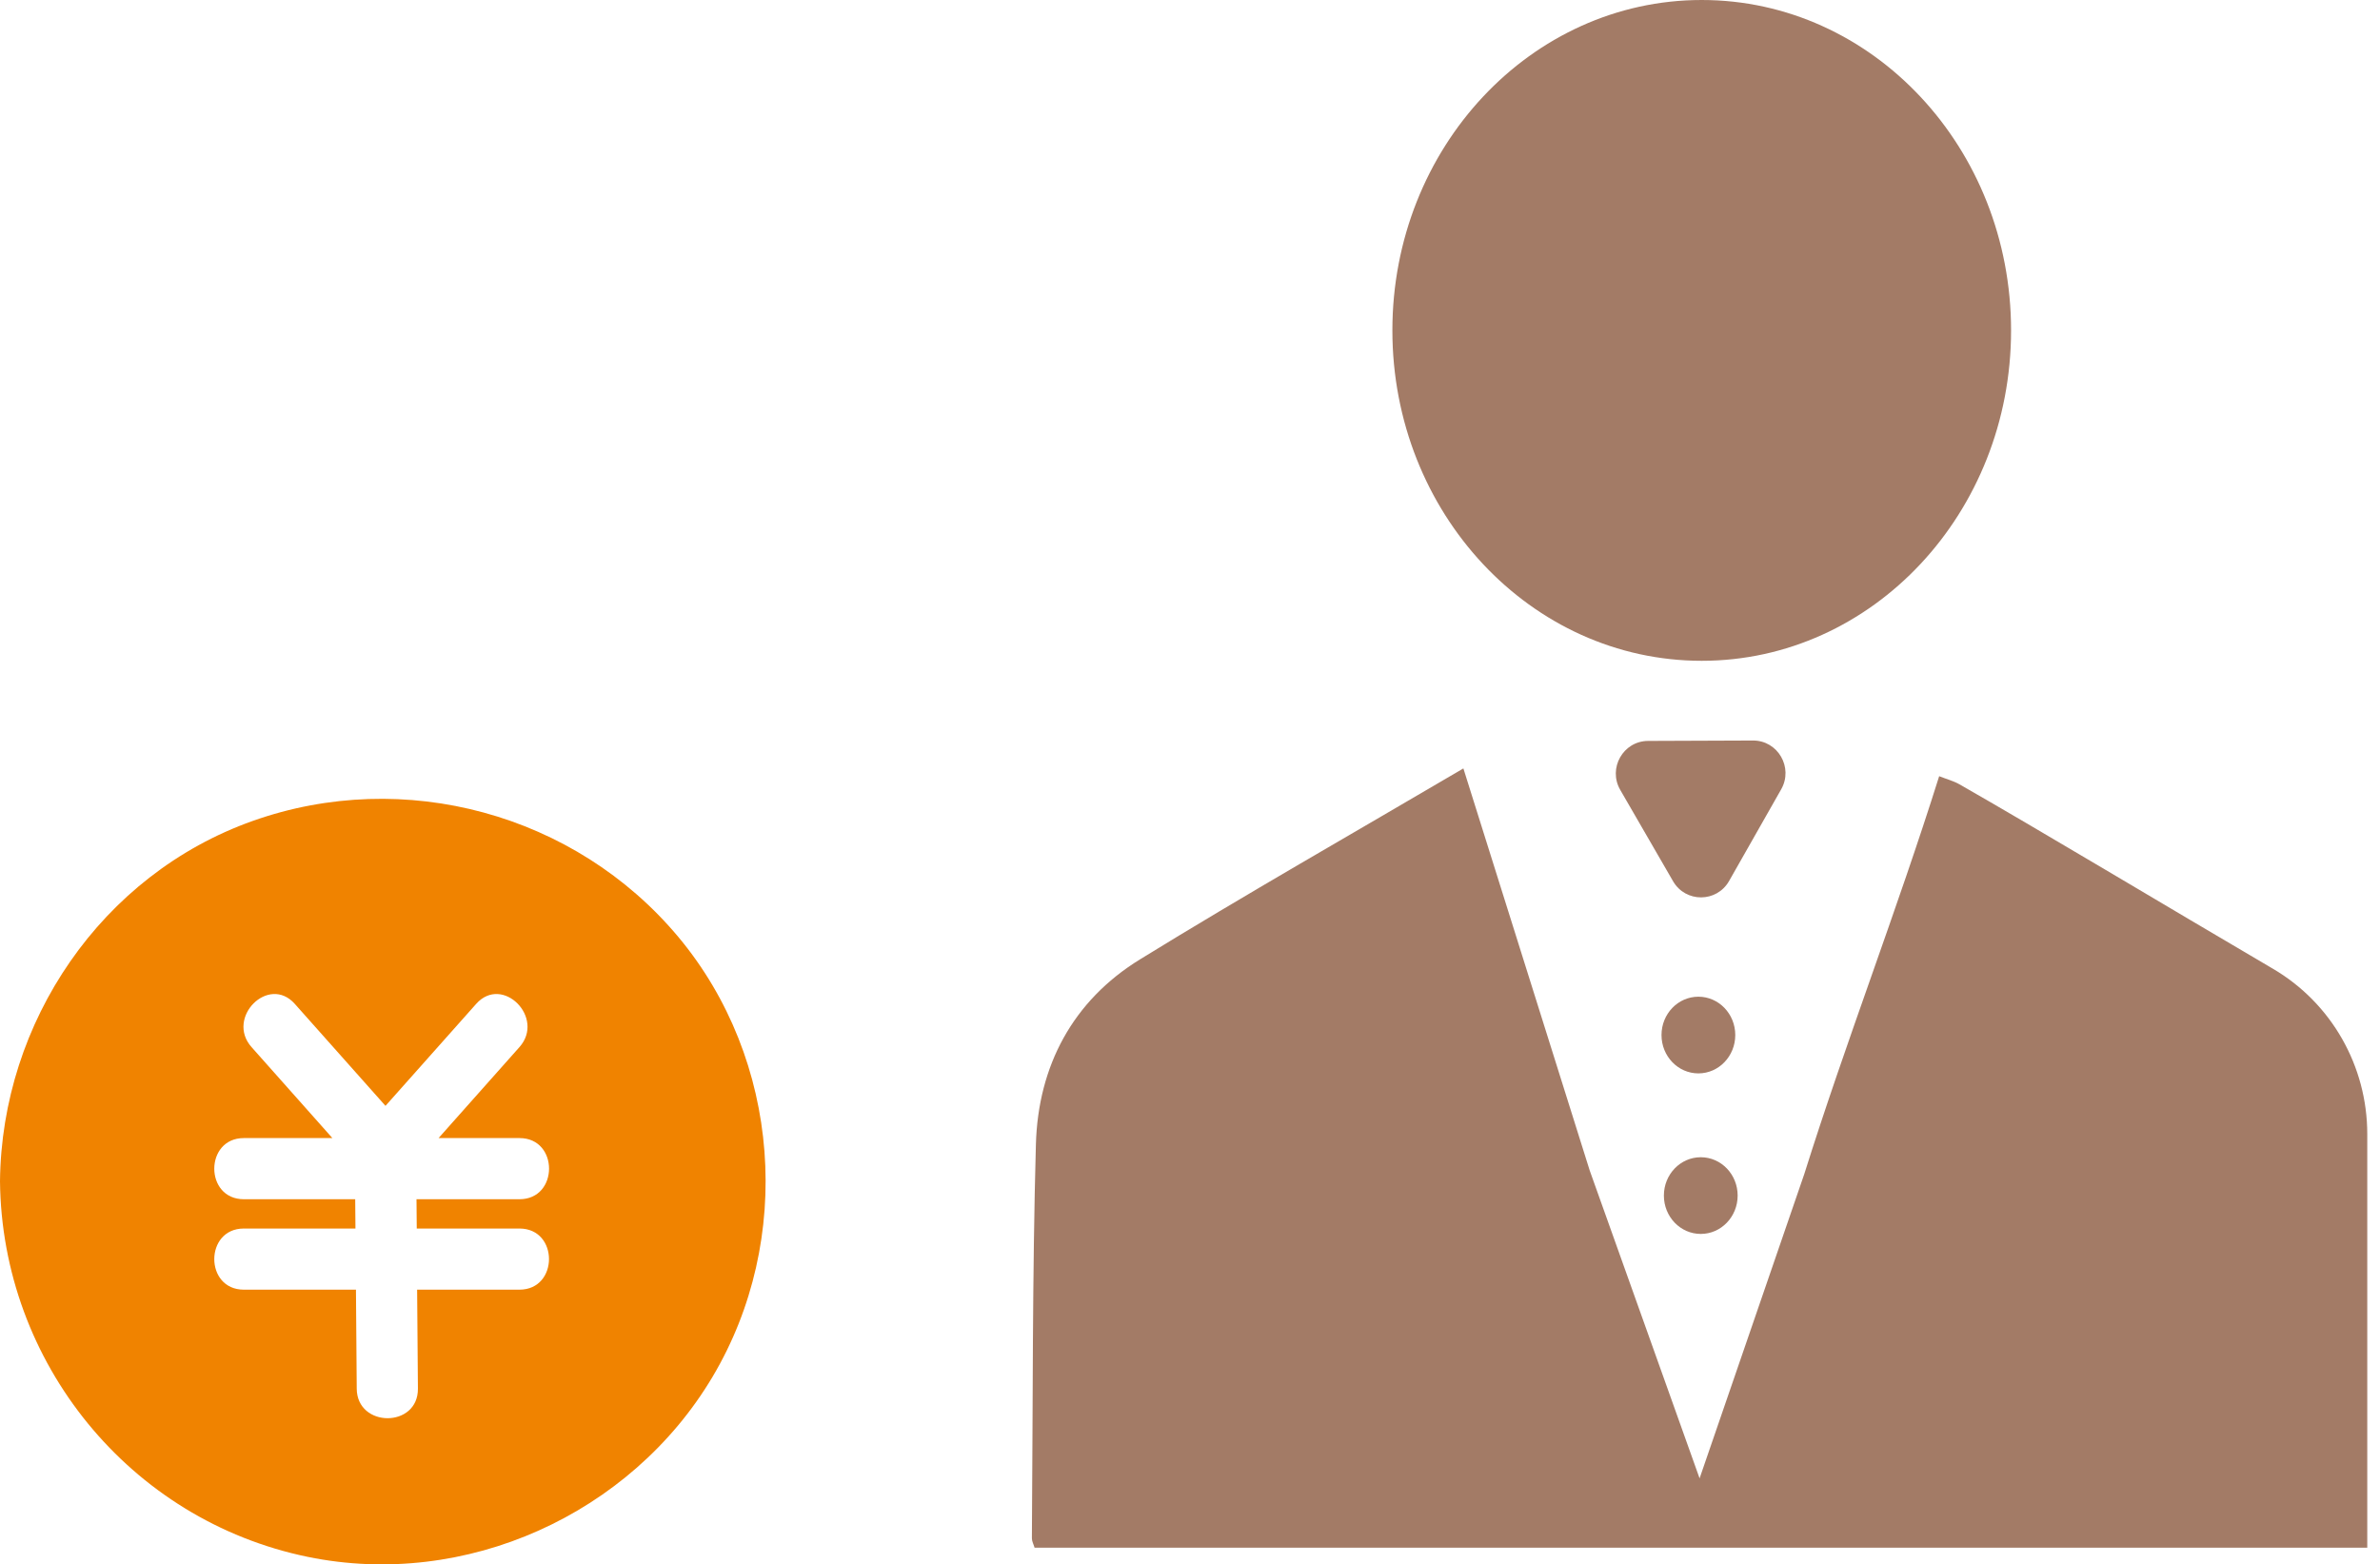
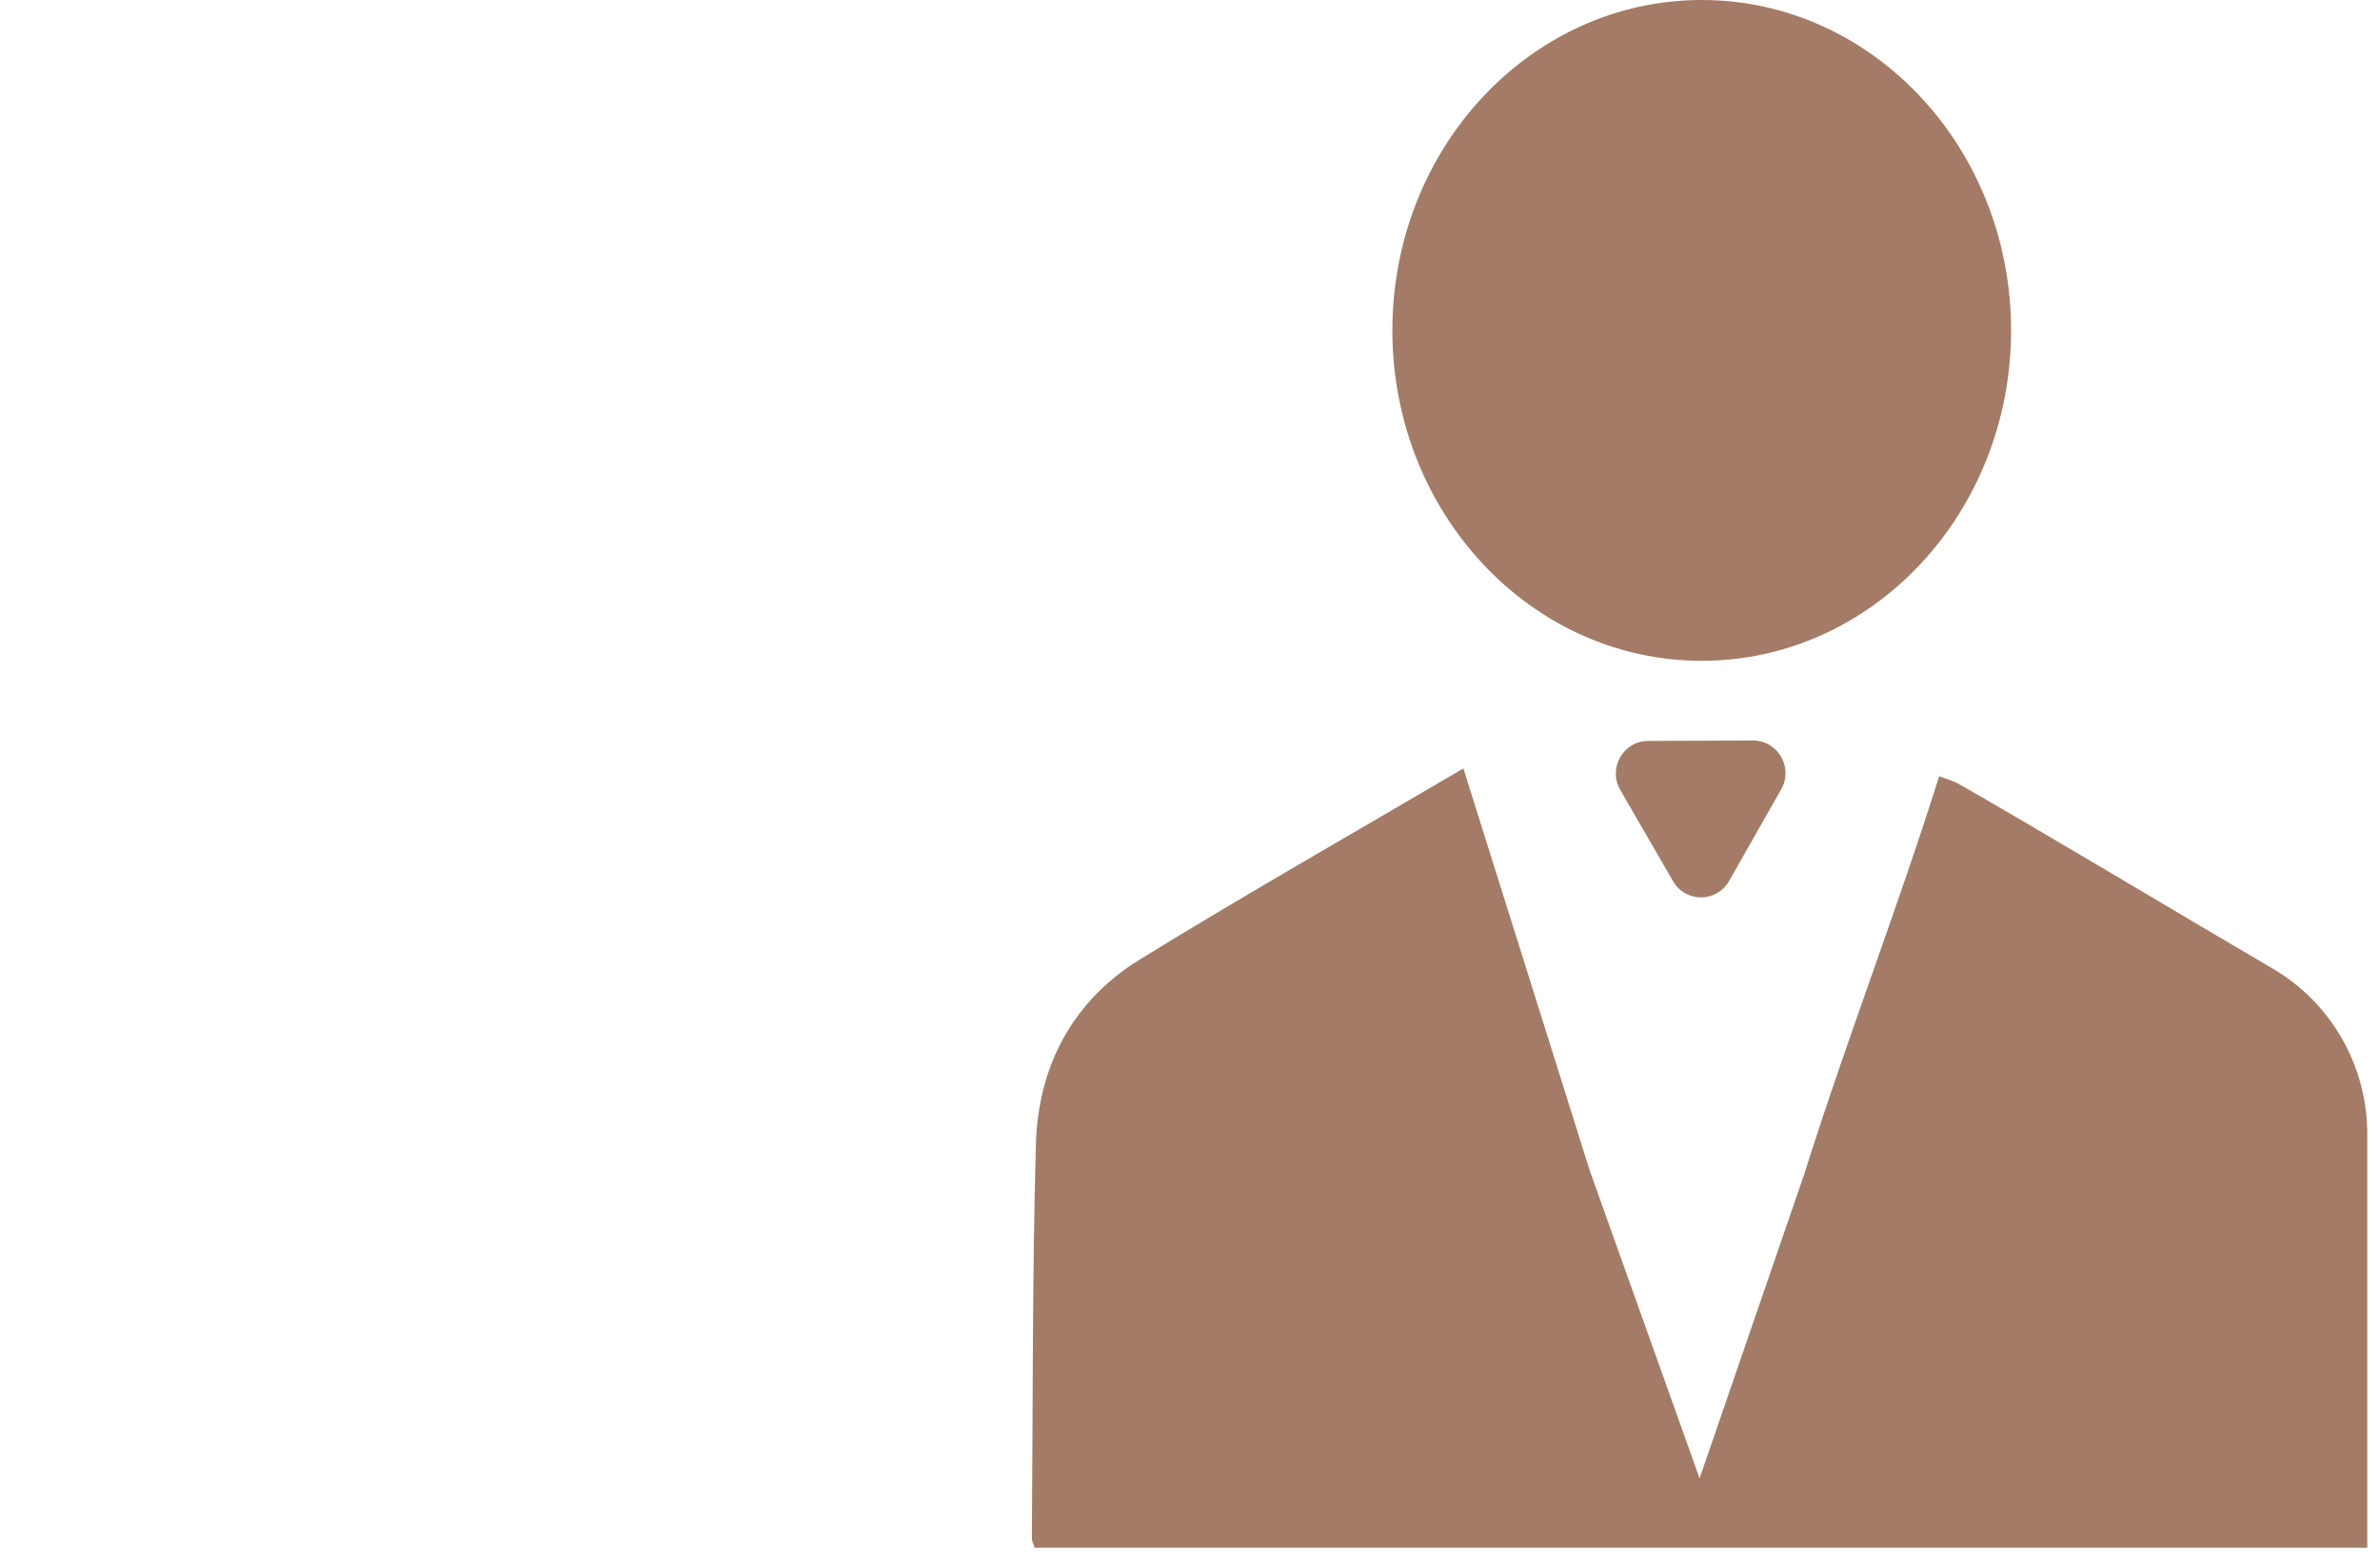
<svg xmlns="http://www.w3.org/2000/svg" width="143" height="94" viewBox="0 0 143 94" fill="none">
  <g clip-path="url(#clip0_142_195)">
    <path d="M15.19 49.327C6.086 52.557 0.096 61.416 -3.05176e-05 70.981C0.11 81.871 7.784 91.351 18.498 93.552C27.962 95.496 37.892 91.006 42.813 82.731C47.716 74.486 46.915 63.665 40.748 56.29C34.551 48.89 24.283 46.101 15.19 49.327ZM31.211 73.821C33.581 73.821 33.574 77.495 31.211 77.495H25.062L25.11 83.444C25.128 85.814 21.453 85.807 21.434 83.444L21.387 77.495H14.65C12.279 77.495 12.287 73.821 14.65 73.821H21.357C21.353 73.233 21.346 72.649 21.342 72.061H14.65C12.279 72.061 12.287 68.386 14.65 68.386H19.971C18.351 66.564 16.73 64.741 15.113 62.919C13.547 61.155 16.138 58.55 17.711 60.321C19.527 62.364 21.342 64.407 23.162 66.45C24.977 64.407 26.793 62.364 28.612 60.321C30.189 58.55 32.776 61.159 31.211 62.919C29.59 64.741 27.969 66.564 26.352 68.386H31.214C33.585 68.386 33.578 72.061 31.214 72.061H25.025C25.029 72.649 25.036 73.233 25.04 73.821H31.218H31.211Z" fill="#F08300" />
  </g>
  <path d="M120.833 19.853C120.833 30.818 112.512 39.707 102.246 39.707C91.981 39.707 83.66 30.819 83.66 19.853C83.66 8.888 91.982 0 102.246 0C112.51 0 120.833 8.888 120.833 19.853Z" fill="#A37B66" />
  <path d="M132.571 84.753C132.571 86.688 131.013 88.256 129.092 88.256H116.462C114.541 88.256 112.984 86.688 112.984 84.753V79.089C112.984 77.154 114.541 75.585 116.462 75.585H129.092C131.013 75.585 132.571 77.154 132.571 79.089V84.753ZM136.571 58.214C130.271 54.519 122.338 49.757 117.733 47.13C117.379 46.928 116.97 46.822 116.513 46.641C113.977 54.712 110.892 62.638 108.409 70.546L102.118 88.833L95.516 70.333C93.034 62.433 90.551 54.531 87.926 46.174C81.293 50.075 74.828 53.75 68.497 57.647C64.456 60.134 62.371 64.05 62.241 68.769C62.024 76.653 62.062 84.546 62 92.436C61.999 92.615 62.101 92.795 62.161 92.999H142.235V68.143C142.235 64.055 140.08 60.272 136.571 58.214Z" fill="#A37B66" />
-   <path d="M104.405 71.841C104.405 73.113 103.413 74.146 102.189 74.146C100.965 74.146 99.973 73.114 99.973 71.841C99.973 70.568 100.965 69.537 102.189 69.537C103.413 69.537 104.405 70.568 104.405 71.841Z" fill="#A37B66" />
-   <path d="M104.262 62.195C104.262 63.467 103.27 64.499 102.046 64.499C100.822 64.499 99.83 63.468 99.83 62.195C99.83 60.922 100.822 59.891 102.046 59.891C103.27 59.891 104.262 60.922 104.262 62.195Z" fill="#A37B66" />
  <path d="M107.021 47.429L103.891 52.937C103.147 54.246 101.276 54.253 100.523 52.95L97.351 47.465C96.598 46.163 97.527 44.527 99.025 44.521L105.326 44.497C106.823 44.491 107.765 46.12 107.021 47.429Z" fill="#A37B66" />
  <path d="M133.547 74.124H111.49V89.778H133.547V74.124Z" fill="#A37B66" />
  <defs>
    <clipPath id="clip0_142_195">
-       <rect width="46" height="46" fill="white" transform="translate(-3.05176e-05 48)" />
-     </clipPath>
+       </clipPath>
  </defs>
</svg>